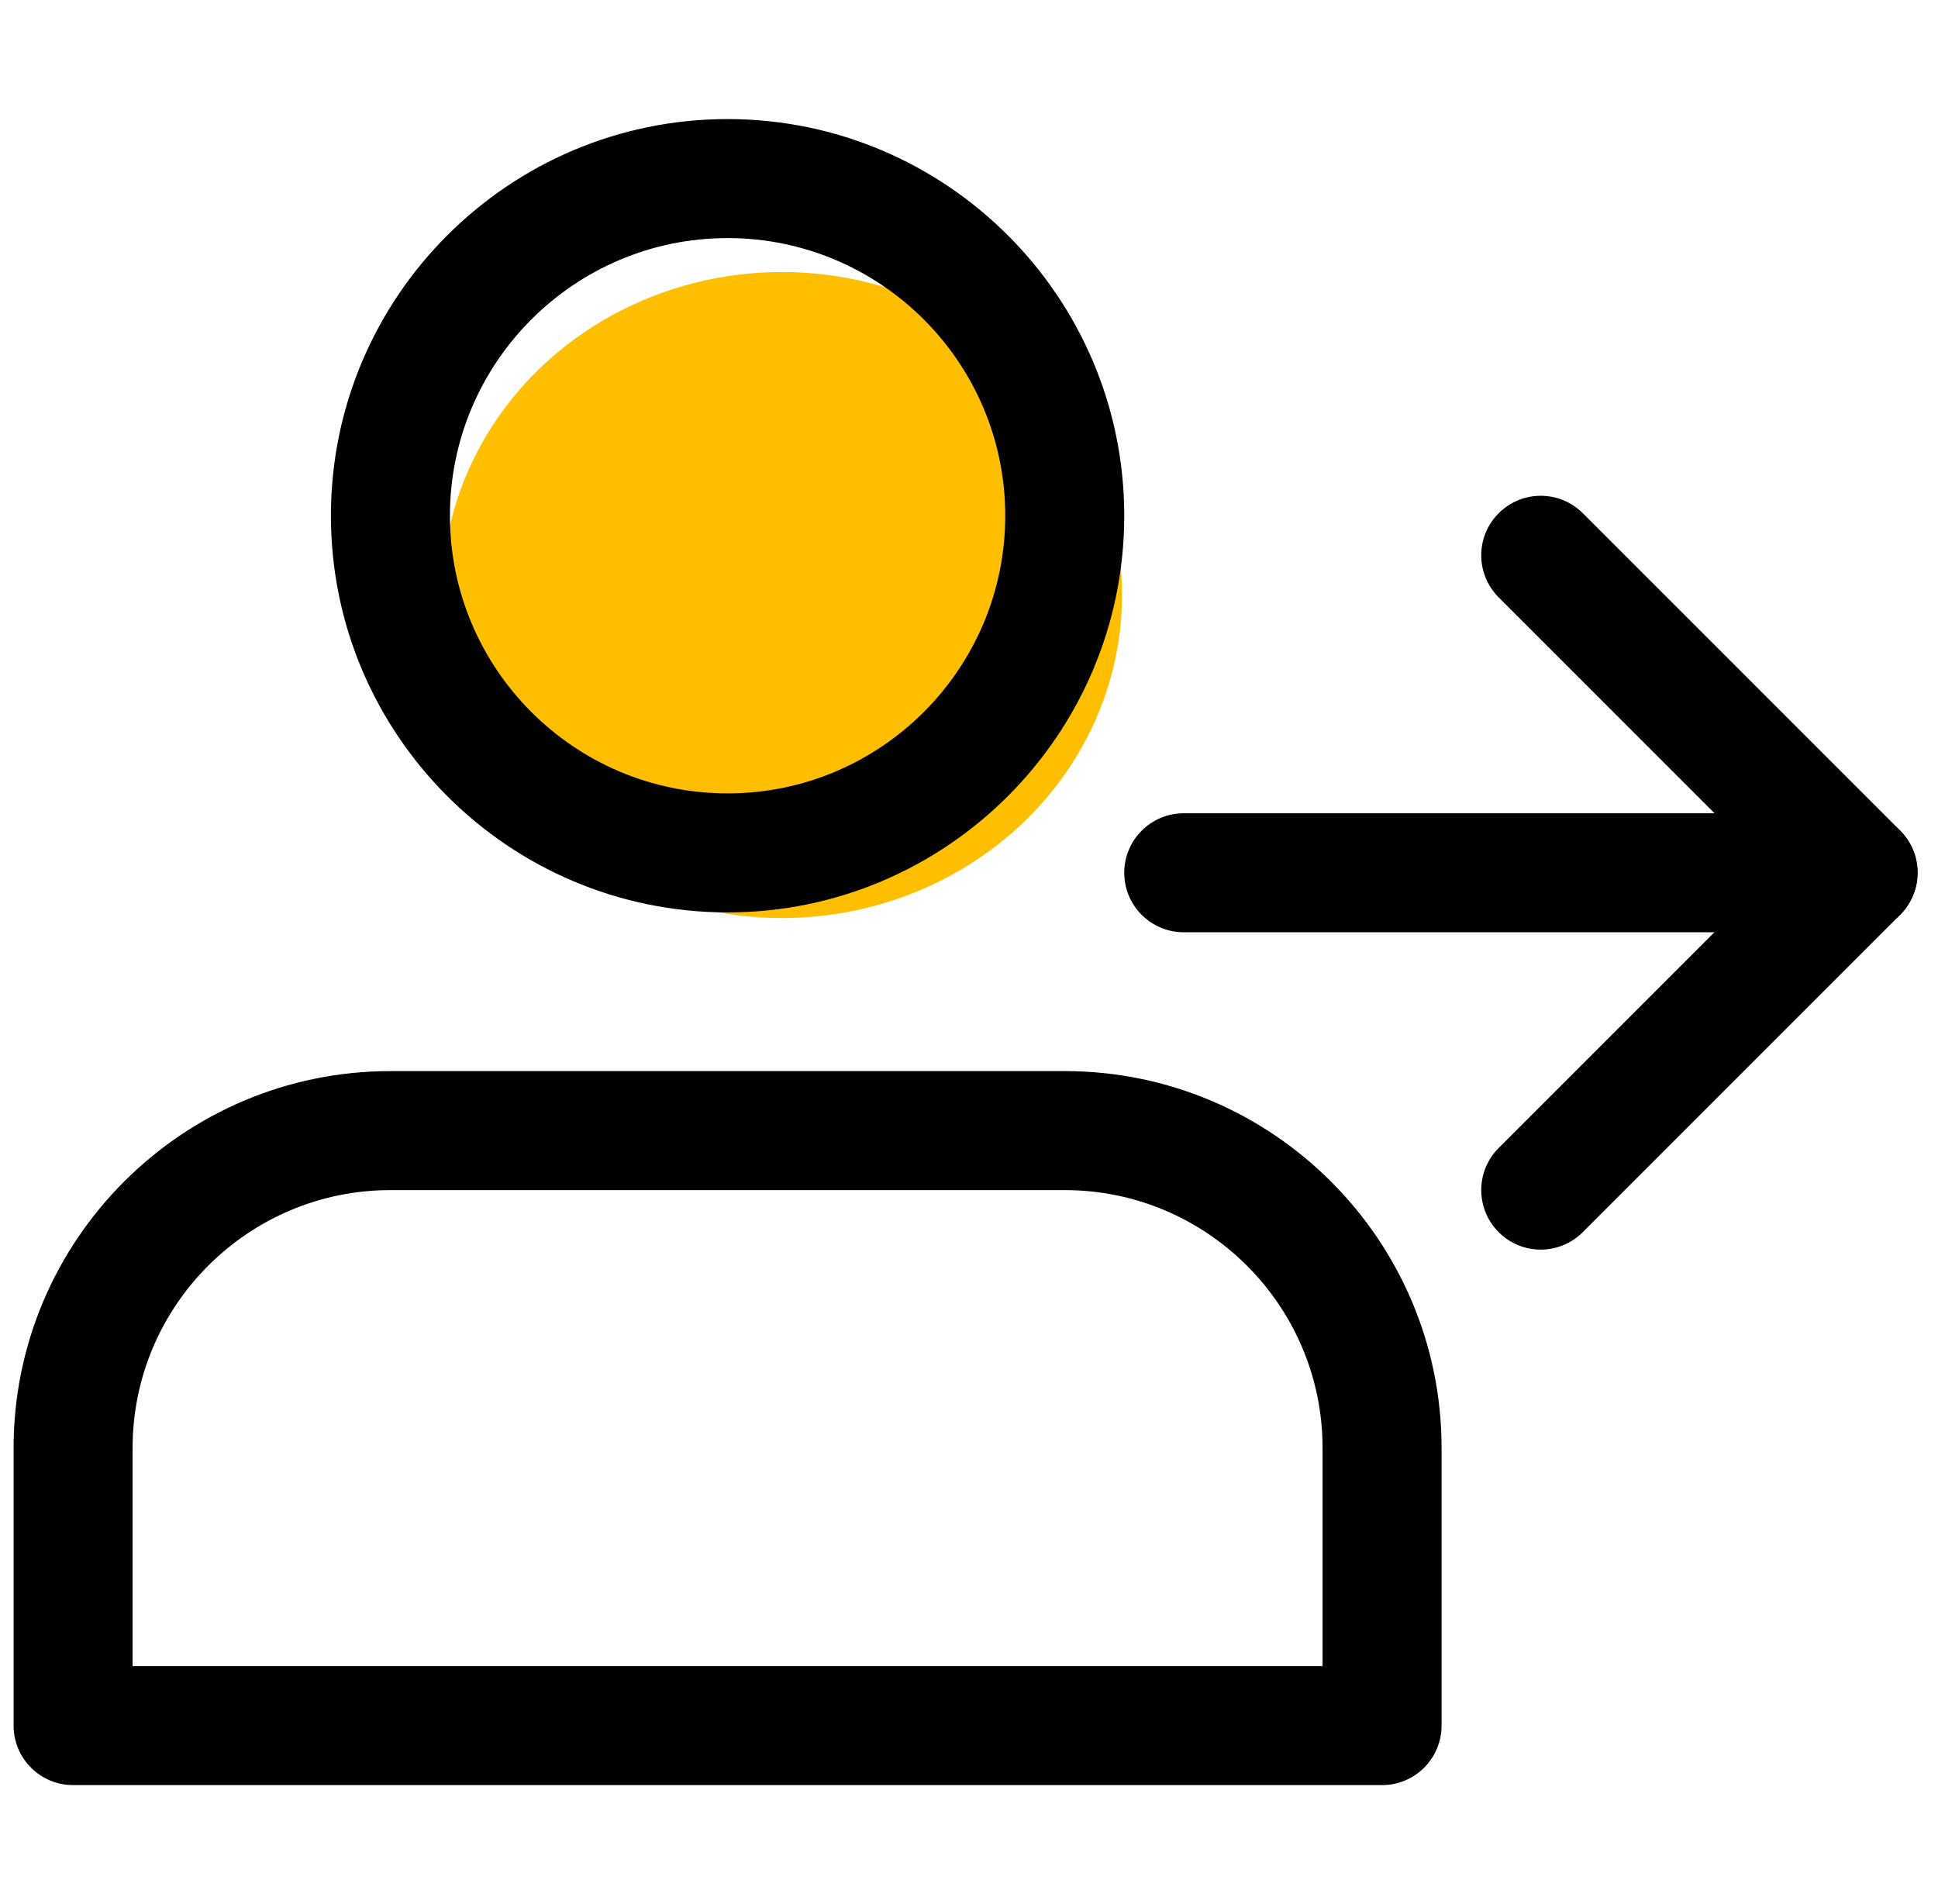
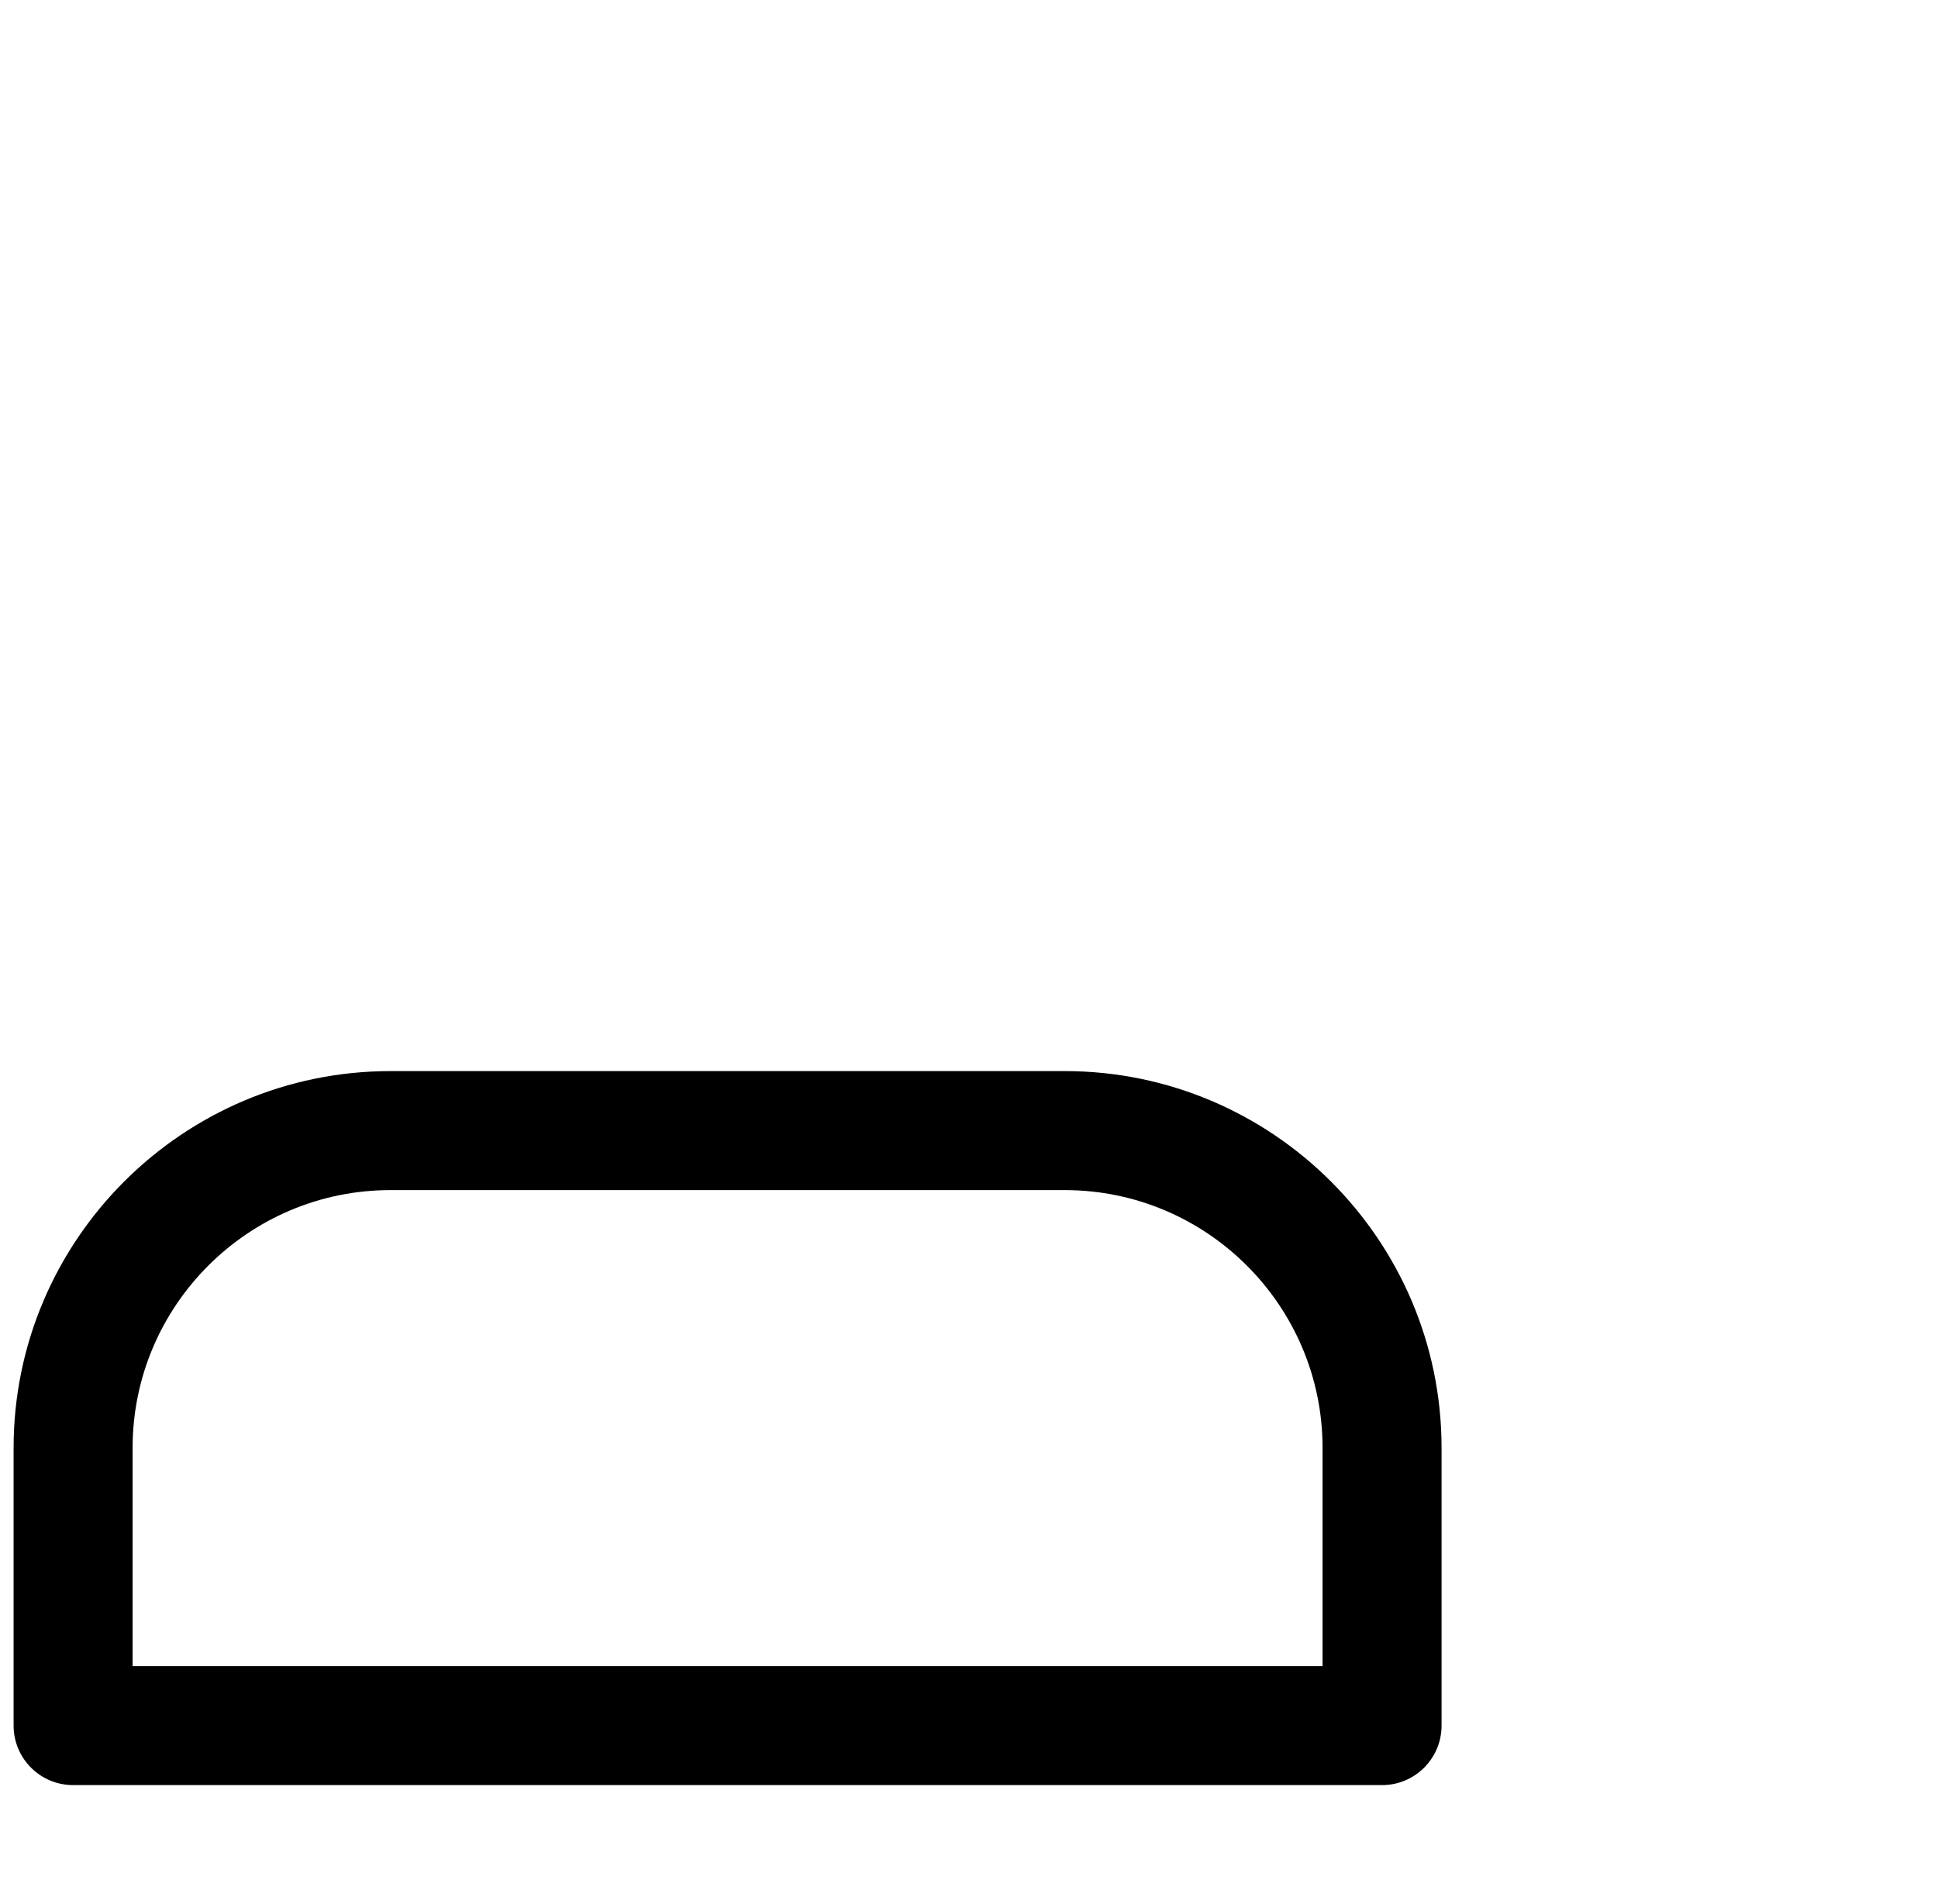
<svg xmlns="http://www.w3.org/2000/svg" width="57" height="56" viewBox="0 0 57 56" fill="none">
  <g clip-path="url(#clip0_1_12477)">
-     <ellipse cx="23" cy="17.5" rx="10" ry="9.5" fill="#FFBF00" />
-     <path d="M21.399 26.834C14.966 26.834 9.733 21.601 9.733 15.168C9.733 8.736 14.966 3.502 21.399 3.502C27.832 3.502 33.066 8.736 33.066 15.168C33.066 21.601 27.832 26.834 21.399 26.834ZM21.399 7.002C16.896 7.002 13.233 10.665 13.233 15.168C13.233 19.671 16.896 23.334 21.399 23.334C25.902 23.334 29.566 19.671 29.566 15.168C29.566 10.665 25.902 7.002 21.399 7.002Z" fill="black" />
    <path d="M40.649 52.5H2.15C1.184 52.5 0.4 51.716 0.4 50.75V42.584C0.4 36.473 5.372 31.501 11.483 31.501H31.316C37.426 31.501 42.399 36.473 42.399 42.584V50.75C42.399 51.716 41.615 52.5 40.649 52.5ZM3.9 49H38.899V42.584C38.899 38.403 35.497 35.001 31.316 35.001H11.483C7.302 35.001 3.9 38.403 3.9 42.584V49Z" fill="black" />
-     <path d="M54.648 27.418H34.816C33.85 27.418 33.066 26.634 33.066 25.668C33.066 24.702 33.85 23.918 34.816 23.918H54.648C55.614 23.918 56.398 24.702 56.398 25.668C56.398 26.634 55.614 27.418 54.648 27.418Z" fill="black" />
-     <path d="M45.315 36.751C44.867 36.751 44.419 36.581 44.079 36.238C43.395 35.554 43.395 34.446 44.079 33.762L52.175 25.666L44.079 17.569C43.395 16.886 43.395 15.777 44.079 15.094C44.762 14.41 45.87 14.41 46.554 15.094L55.887 24.427C56.571 25.11 56.571 26.219 55.887 26.902L46.554 36.235C46.211 36.581 45.763 36.751 45.315 36.751Z" fill="black" />
  </g>
  <defs>
    <clipPath id="clip0_1_12477">
      <rect width="56" height="56" fill="white" transform="translate(0.4)" />
    </clipPath>
  </defs>
</svg>